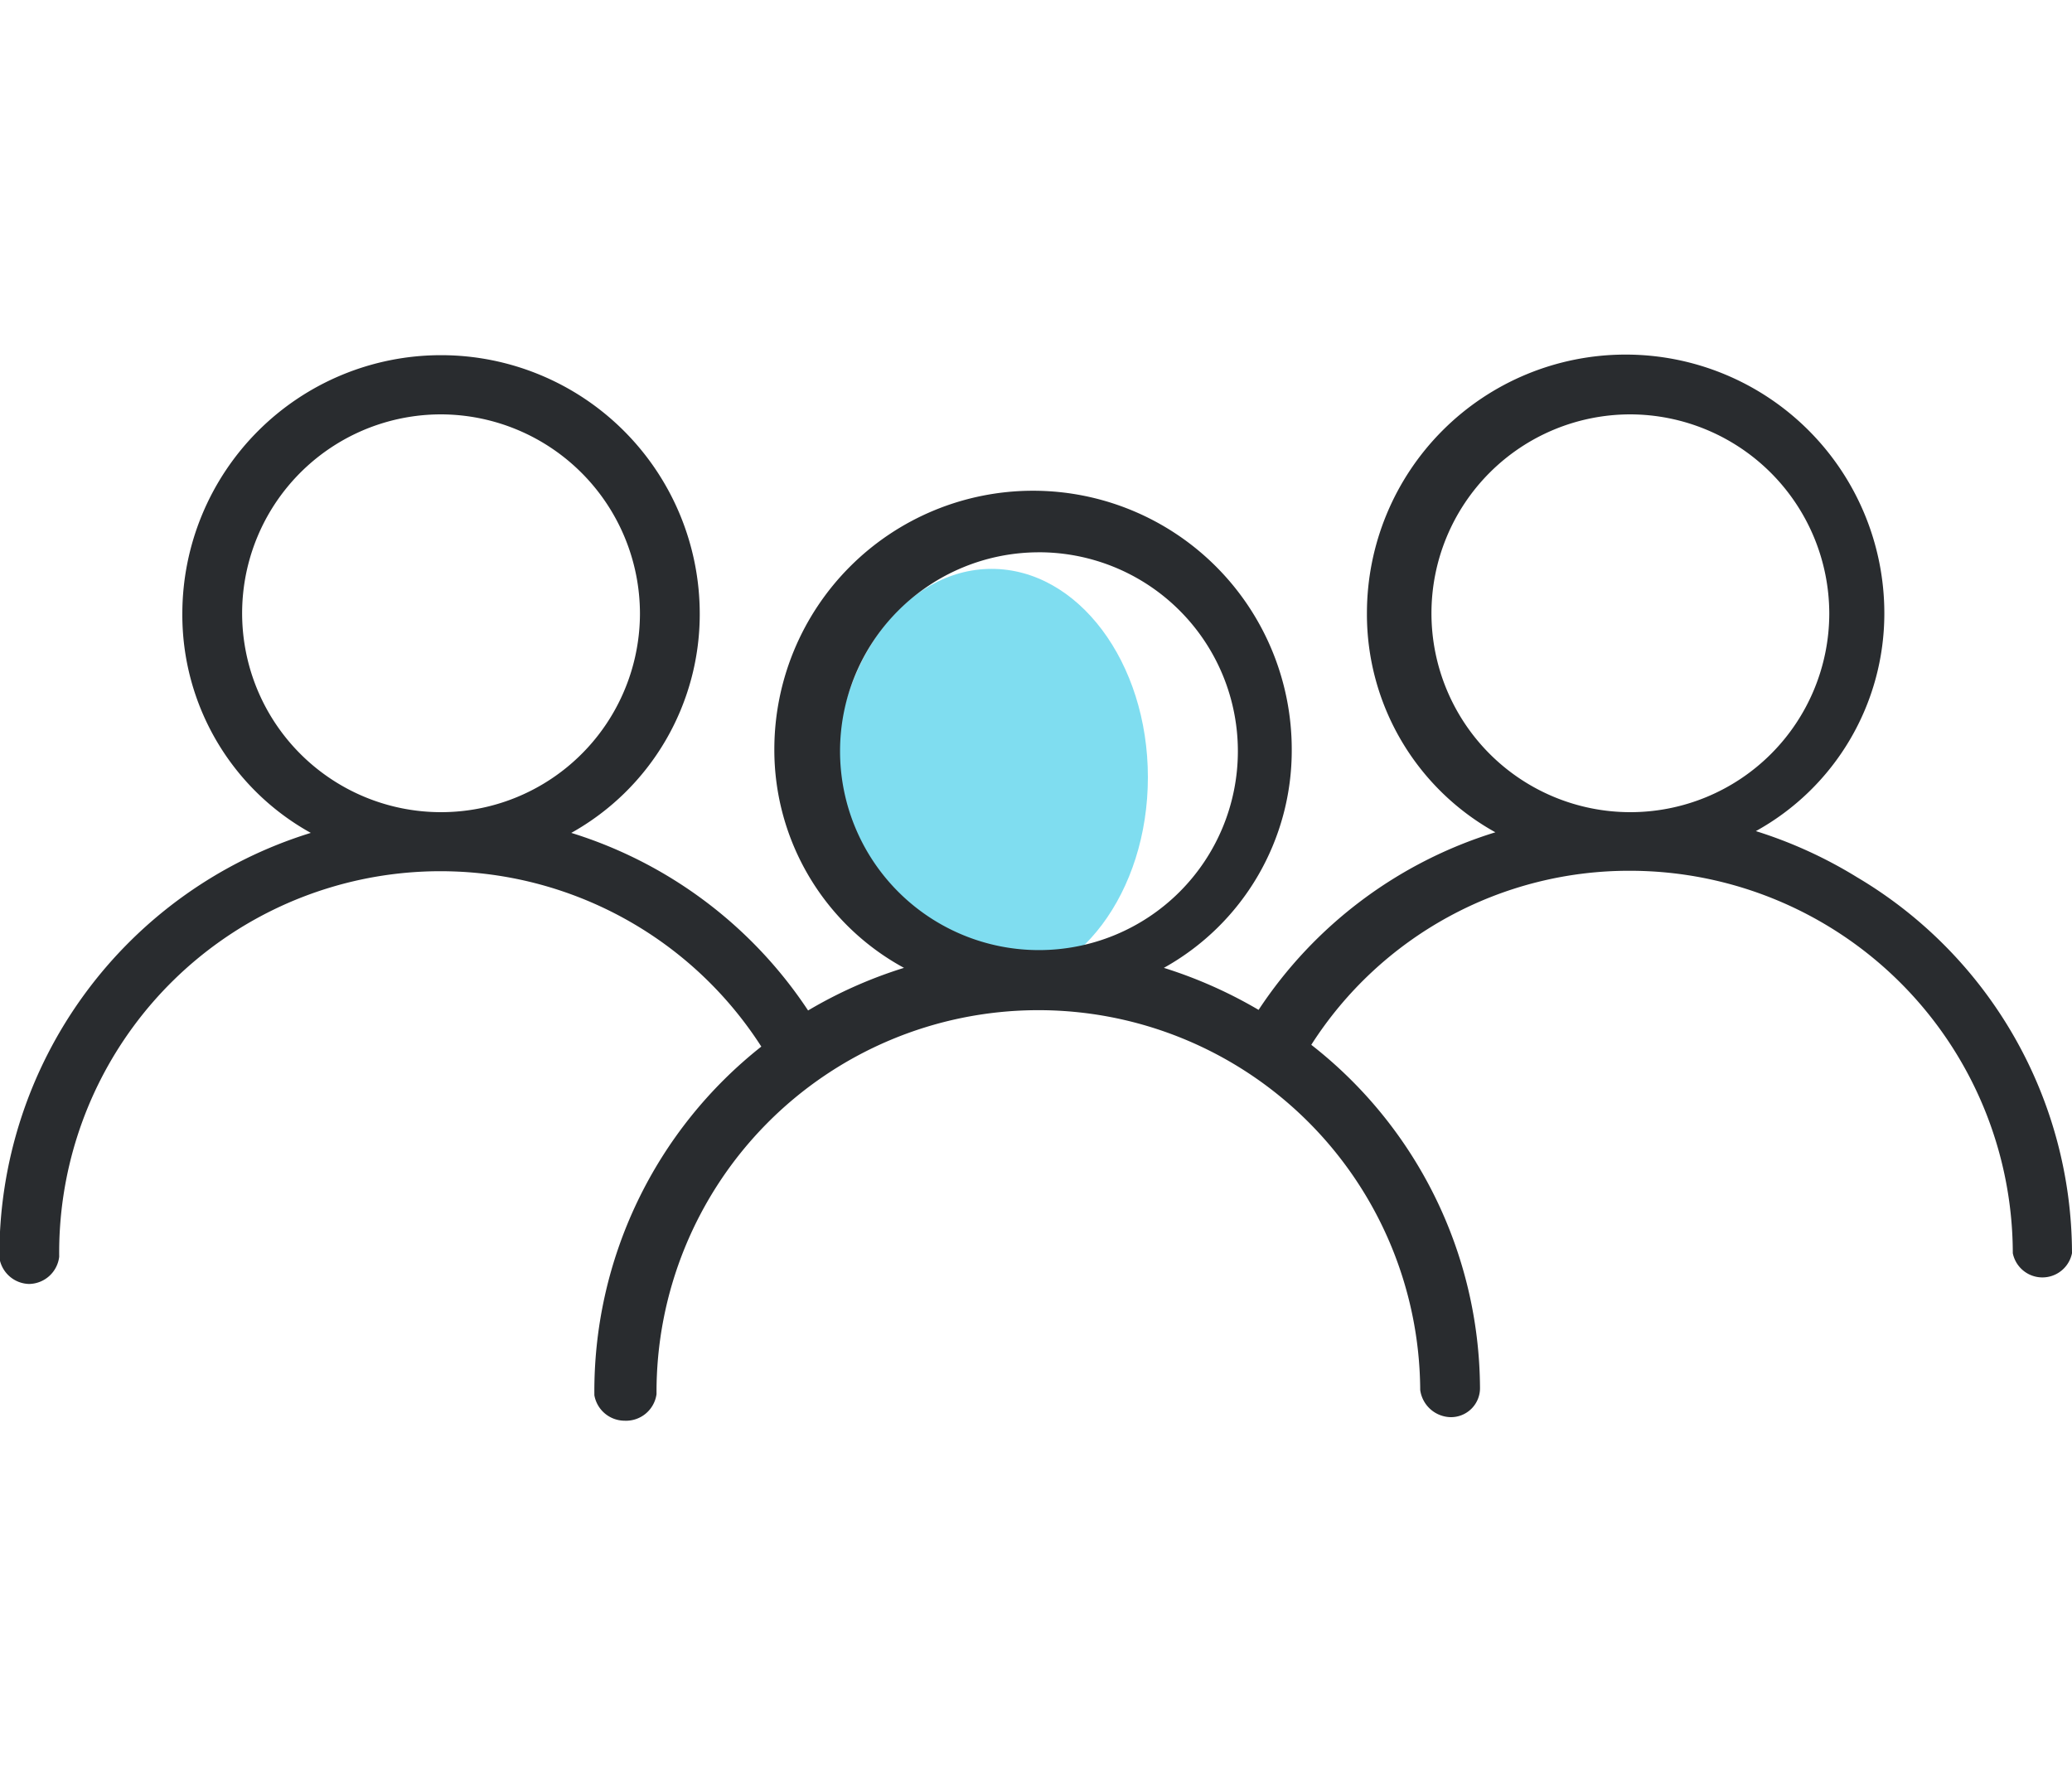
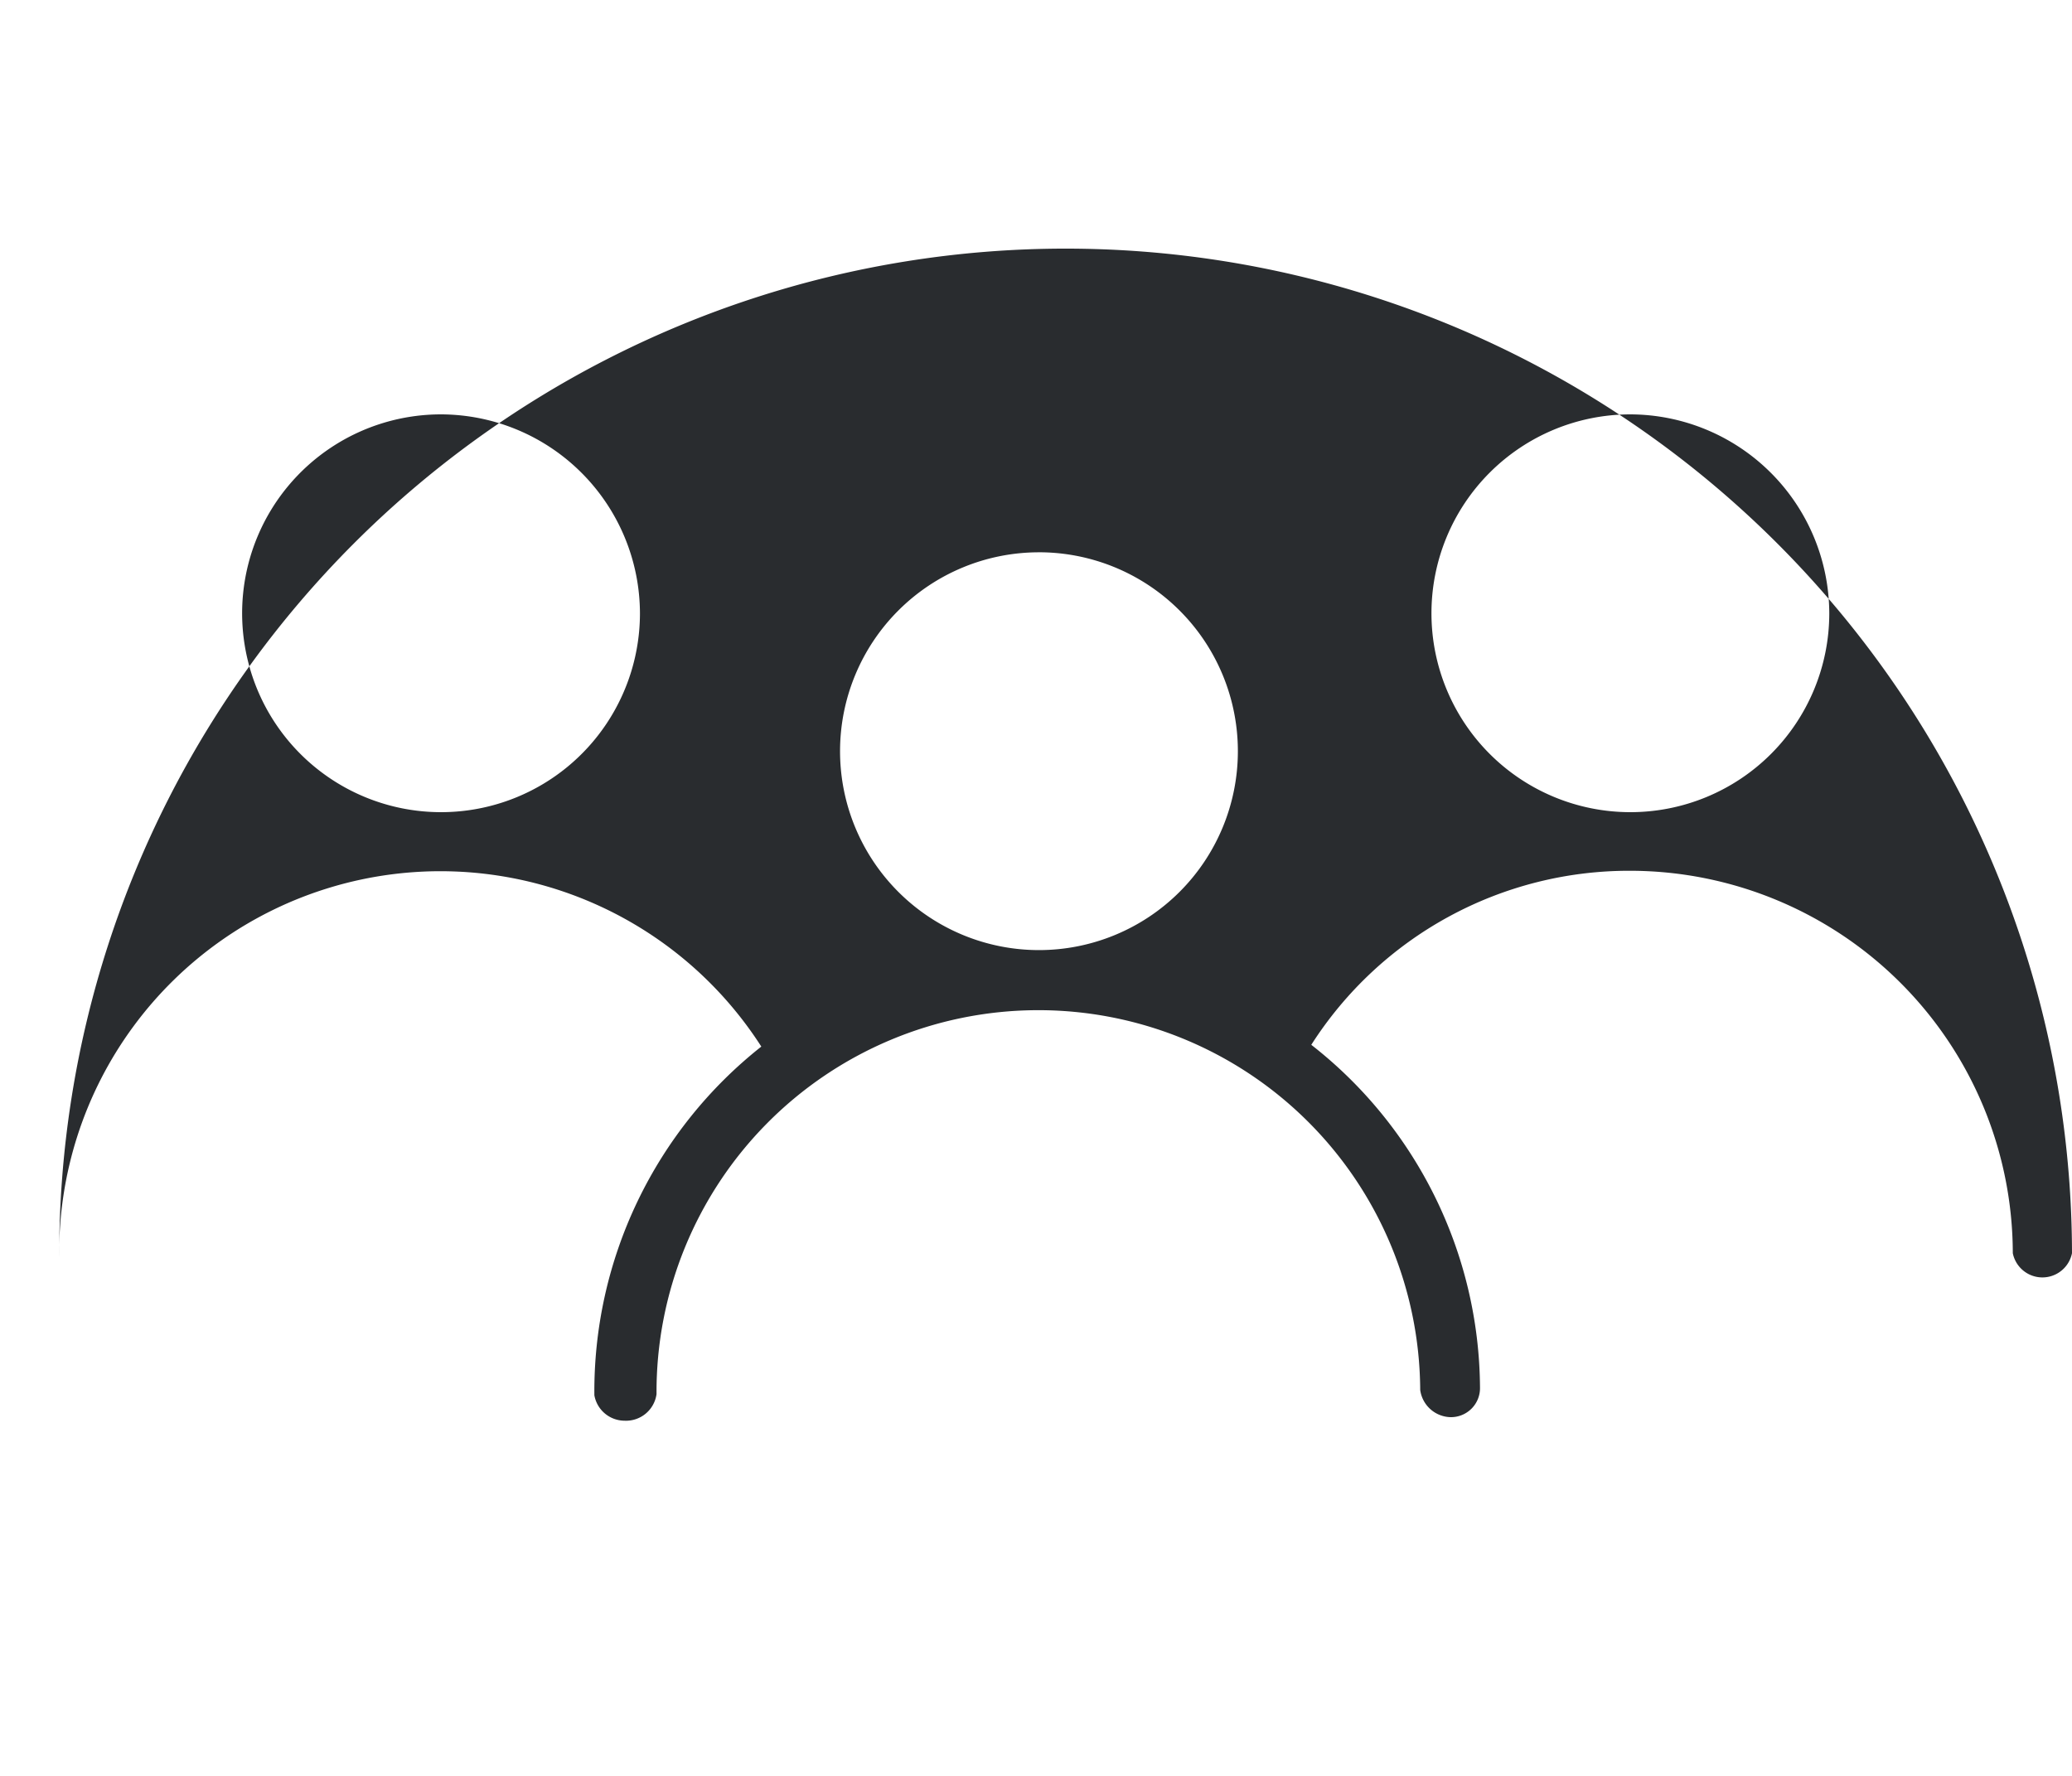
<svg xmlns="http://www.w3.org/2000/svg" viewBox="0 0 35 30">
  <defs>
    <style>.cls-1{fill:#00bce3;opacity:0.5;}.cls-2{fill:#292c2f;}</style>
  </defs>
  <title>population</title>
  <g id="Destination_key_facts" data-name="Destination key facts">
    <g id="population">
-       <ellipse class="cls-1" cx="16.75" cy="13.13" rx="2.64" ry="3.52" />
-       <path class="cls-2" d="M10.55,24a.52.52,0,0,1-.51-.43,7.42,7.42,0,0,1,2.82-5.89A6.44,6.44,0,0,0,1,21.23a.52.52,0,0,1-.51.46.52.52,0,0,1-.5-.44,7.46,7.46,0,0,1,5.26-7.18,4.21,4.21,0,0,1-2.17-3.7,4.37,4.37,0,1,1,8.74,0,4.23,4.23,0,0,1-2.17,3.7,7.43,7.43,0,0,1,4,3,7.61,7.61,0,0,1,1.62-.72,4.19,4.19,0,0,1-2.19-3.69,4.37,4.37,0,1,1,8.74,0,4.2,4.2,0,0,1-2.16,3.69,7.7,7.7,0,0,1,1.6.71,7.4,7.4,0,0,1,4-3,4.21,4.21,0,0,1-2.17-3.7,4.37,4.37,0,0,1,8.74,0,4.2,4.2,0,0,1-2.17,3.68,7.56,7.56,0,0,1,1.71.78A7.4,7.4,0,0,1,35,21.17a.51.51,0,0,1-1,0,6.47,6.47,0,0,0-6.46-6.46,6.37,6.37,0,0,0-5.39,2.94A7.4,7.4,0,0,1,25,23.44a.49.49,0,0,1-.5.5h0a.53.53,0,0,1-.51-.46,6.45,6.45,0,1,0-12.9.07A.52.52,0,0,1,10.55,24Zm7-14.67a3.36,3.36,0,1,0,3.36,3.36A3.36,3.36,0,0,0,17.5,9.33ZM27.54,7a3.36,3.36,0,1,0,3.36,3.36A3.37,3.37,0,0,0,27.54,7ZM7.46,7a3.36,3.36,0,1,0,3.35,3.36A3.37,3.37,0,0,0,7.46,7Z" />
+       <path class="cls-2" d="M10.55,24a.52.52,0,0,1-.51-.43,7.42,7.42,0,0,1,2.82-5.89A6.44,6.44,0,0,0,1,21.23A7.4,7.4,0,0,1,35,21.17a.51.51,0,0,1-1,0,6.47,6.47,0,0,0-6.46-6.46,6.37,6.37,0,0,0-5.39,2.94A7.4,7.4,0,0,1,25,23.44a.49.49,0,0,1-.5.5h0a.53.53,0,0,1-.51-.46,6.45,6.45,0,1,0-12.9.07A.52.52,0,0,1,10.55,24Zm7-14.67a3.36,3.36,0,1,0,3.36,3.36A3.36,3.36,0,0,0,17.5,9.33ZM27.54,7a3.36,3.36,0,1,0,3.36,3.36A3.37,3.37,0,0,0,27.54,7ZM7.46,7a3.36,3.36,0,1,0,3.35,3.36A3.37,3.37,0,0,0,7.46,7Z" />
    </g>
  </g>
</svg>